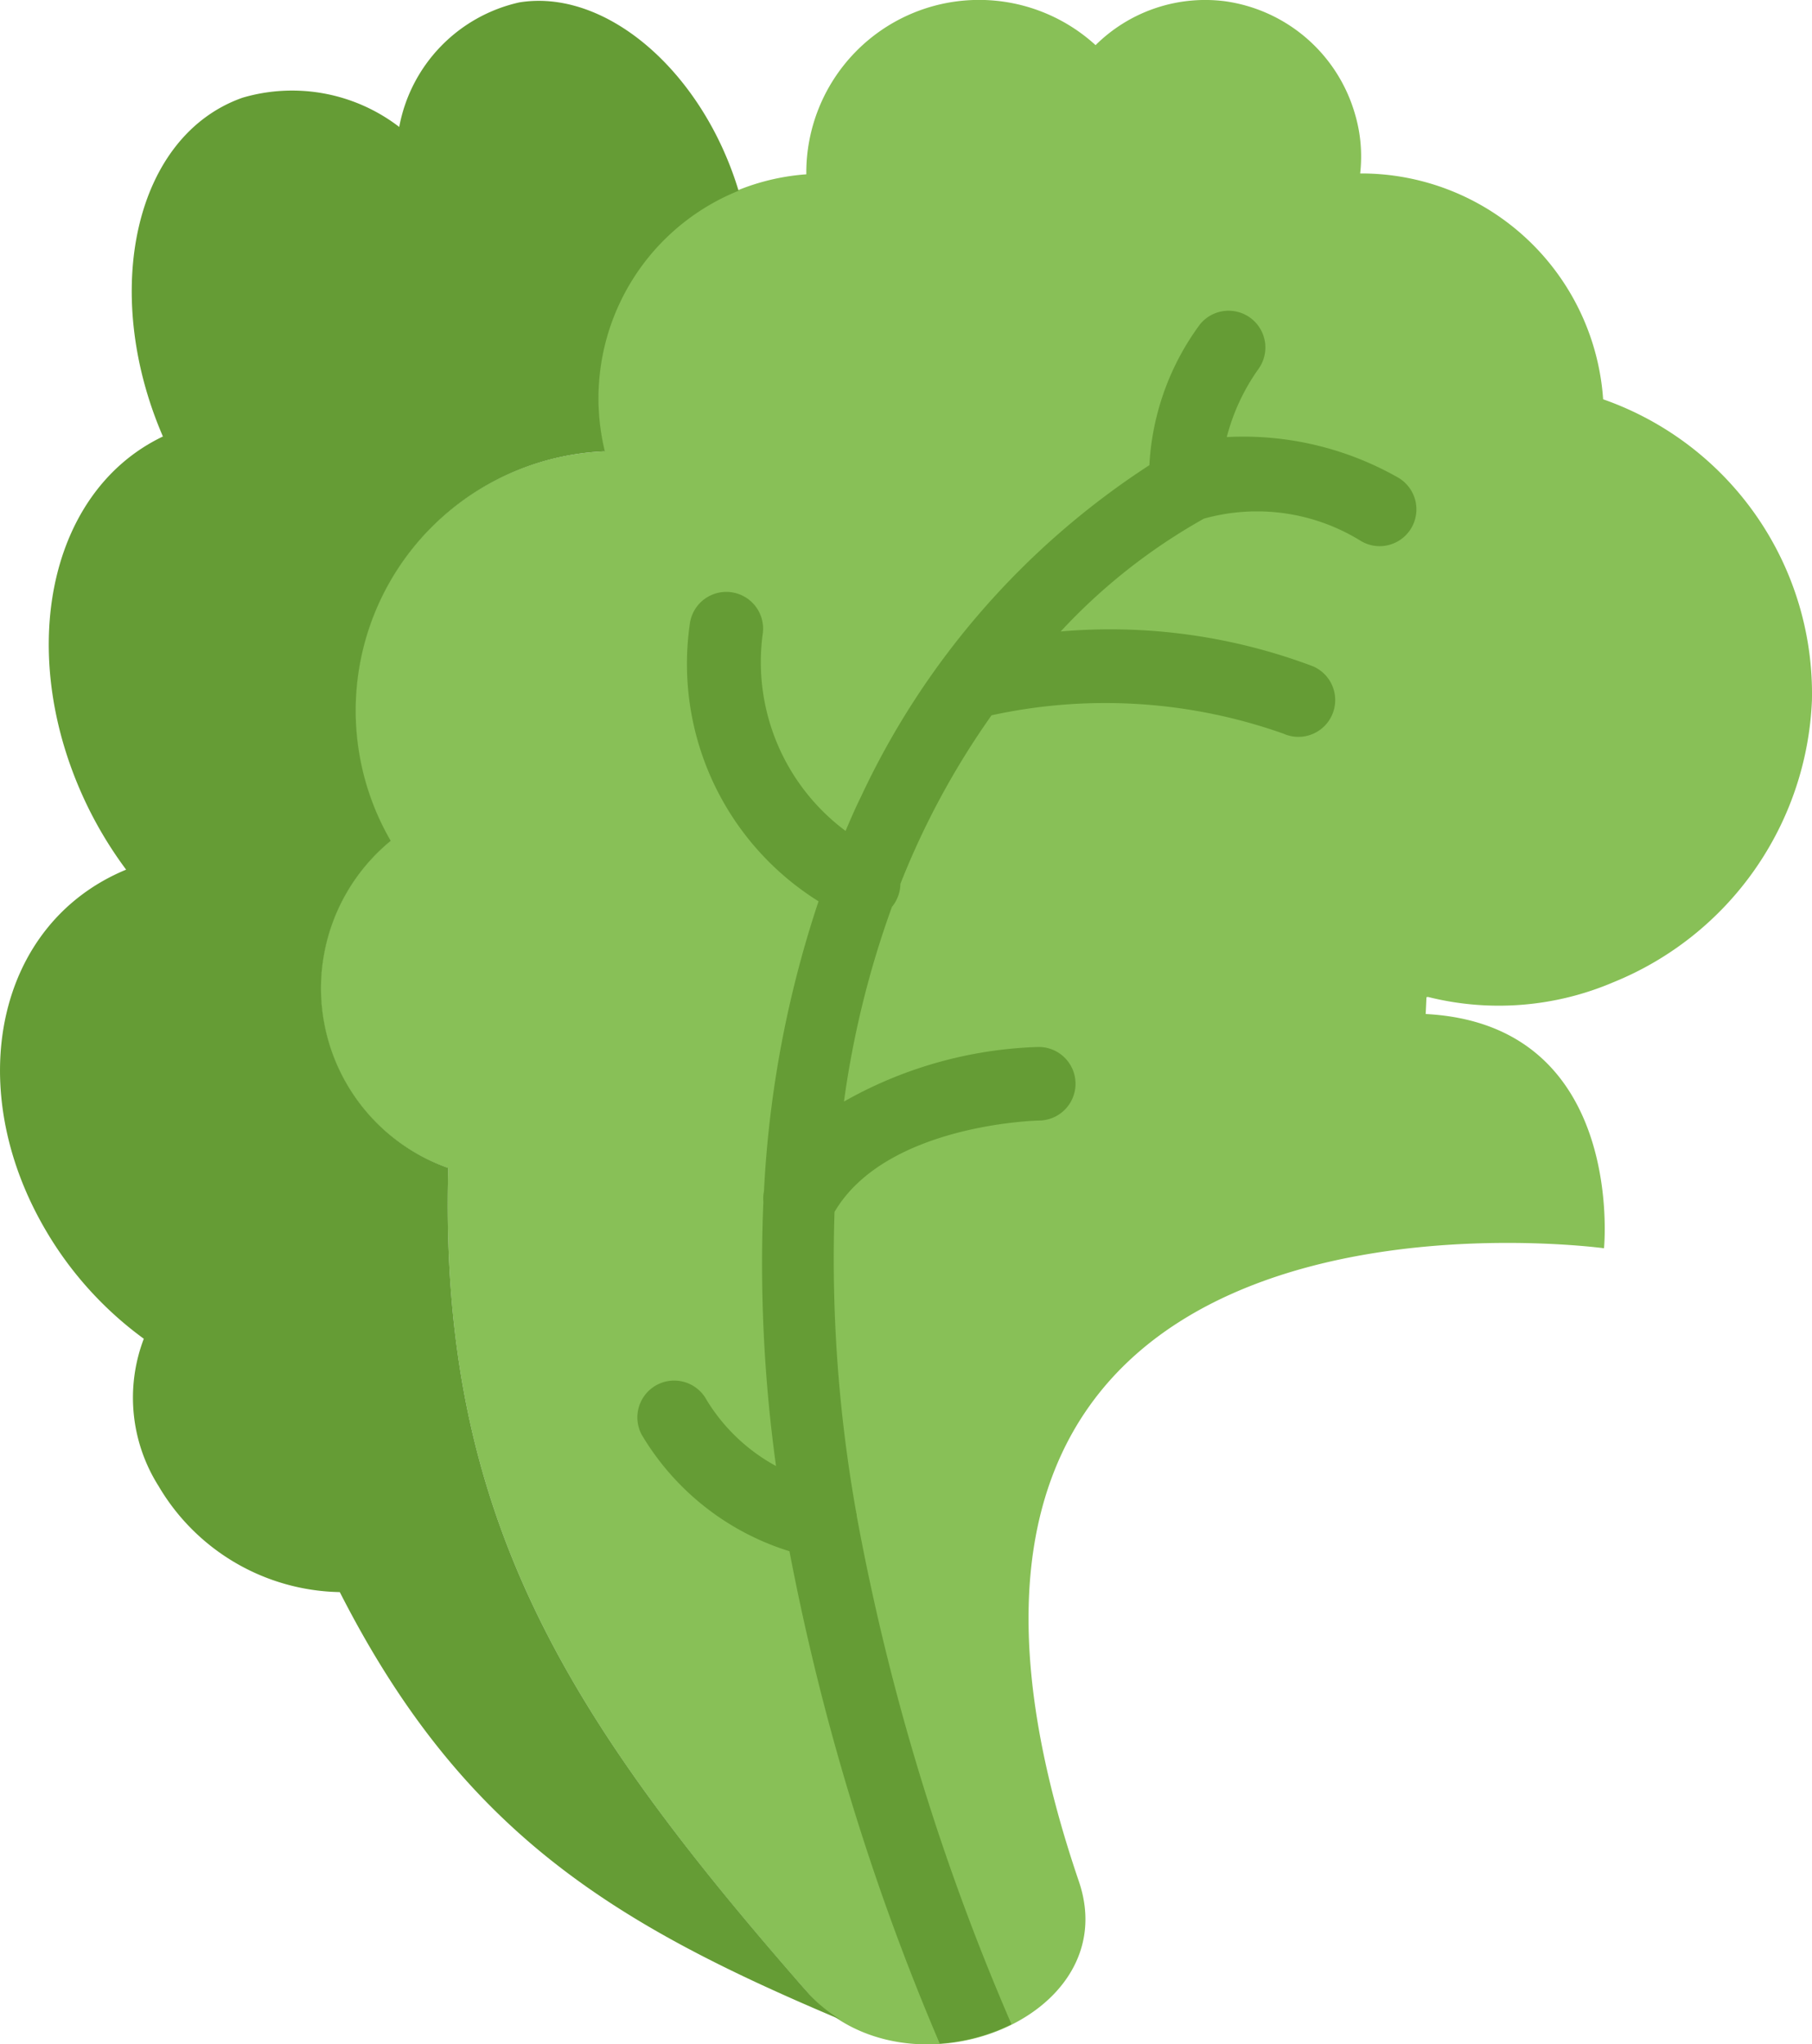
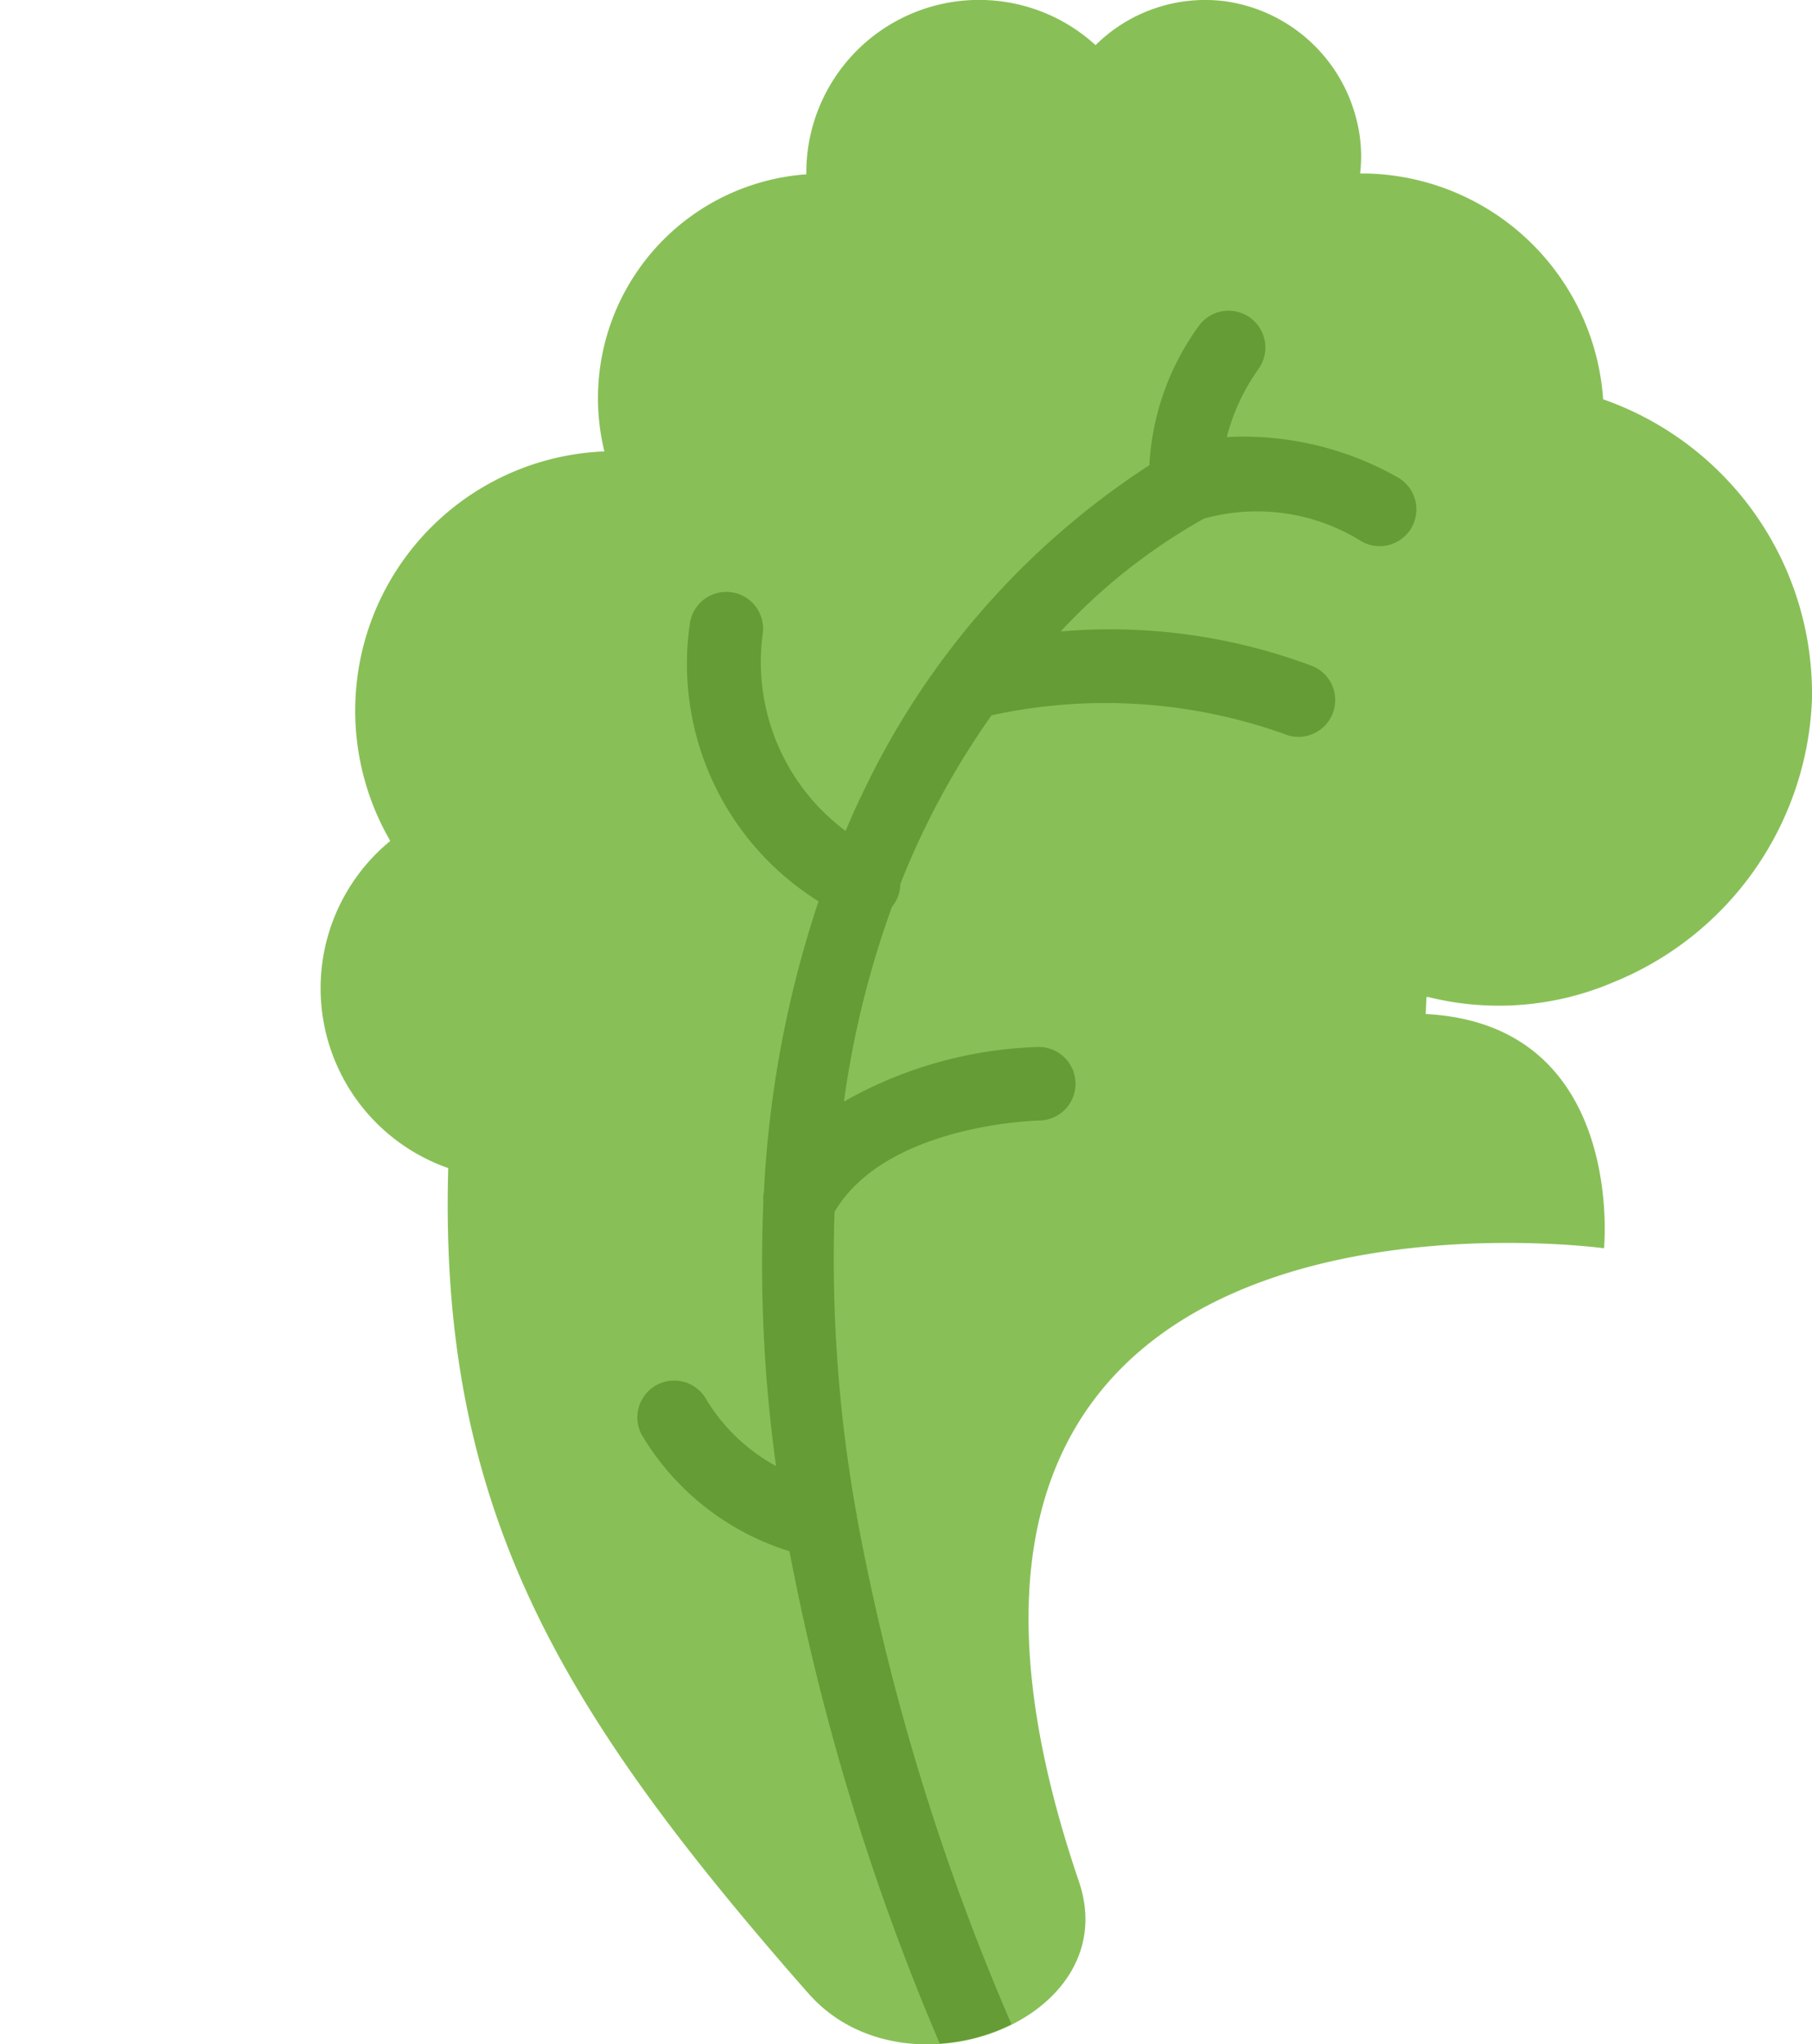
<svg xmlns="http://www.w3.org/2000/svg" width="33.201" height="37.456" viewBox="0 0 33.201 37.456">
  <path d="M32.163,18.264a5.344,5.344,0,0,0,3.406-.272A5.834,5.834,0,0,0,39.2,12.826a5.715,5.715,0,0,0-3.826-5.512,4.444,4.444,0,0,0-4.432-4.138h-.02a2.74,2.74,0,0,0-.1-1.106A2.893,2.893,0,0,0,28.432.019a2.853,2.853,0,0,0-2.358.806,3.165,3.165,0,0,0-5.3,2.351c0,.005,0,.011,0,.016a4.112,4.112,0,0,0-3.7,5.077,4.754,4.754,0,0,0-3.923,7.137A3.491,3.491,0,0,0,14.213,21.4c-.175,6.212,2.042,9.878,6.33,14.815l.233.266.051.057c1.783,2,5.806.468,4.941-2.069-4.62-13.555,9.622-11.6,9.622-11.6s.407-4.1-3.267-4.292l.014-.308Z" transform="translate(-6 0.002)" fill="#88c057" />
-   <path d="M17.983,36.543l-.051-.057q-.117-.132-.233-.266c-4.289-4.937-6.506-8.6-6.33-14.815a3.491,3.491,0,0,1-1.054-5.993,4.754,4.754,0,0,1,3.923-7.137A4.1,4.1,0,0,1,16.688,3.5a6.167,6.167,0,0,0-.393-.986C15.465.865,14-.168,12.67.049a2.876,2.876,0,0,0-2.2,2.282A3.221,3.221,0,0,0,7.6,1.795C5.62,2.492,5,5.341,6.13,7.979c0,.008.008.015.011.023-2.147,1.026-2.718,4.076-1.357,6.827a7.35,7.35,0,0,0,.682,1.11c-2.372.981-3,3.959-1.5,6.561a6.567,6.567,0,0,0,1.824,2.034,3.029,3.029,0,0,0,.271,2.7,3.934,3.934,0,0,0,3.32,1.942c2.213,4.345,4.928,6.031,9.039,7.775l.129.054A2.59,2.59,0,0,1,17.983,36.543Z" transform="translate(-3.155 -0.005)" fill="#659c35" />
  <path d="M25.243,19.206a.665.665,0,0,0,.059-.266,14.636,14.636,0,0,1,1.67-3.088,9.776,9.776,0,0,1,5.353.338.663.663,0,0,0,.269.057.674.674,0,0,0,.272-1.291,10.521,10.521,0,0,0-4.627-.64,10.7,10.7,0,0,1,2.624-2.067,3.612,3.612,0,0,1,2.88.411.667.667,0,0,0,.341.093.674.674,0,0,0,.342-1.254,5.74,5.74,0,0,0-3.144-.745,3.788,3.788,0,0,1,.578-1.244.674.674,0,0,0-1.071-.818,4.758,4.758,0,0,0-.925,2.577,14.6,14.6,0,0,0-5.287,6.08c-.1.2-.188.408-.28.621a3.857,3.857,0,0,1-1.519-3.6.674.674,0,0,0-1.332-.21,5.128,5.128,0,0,0,2.356,5.1,19.911,19.911,0,0,0-1,5.313.669.669,0,0,0-.011.193,27.05,27.05,0,0,0,.232,4.841A3.378,3.378,0,0,1,21.753,28.4a.674.674,0,0,0-1.192.632,4.8,4.8,0,0,0,2.708,2.136,43.981,43.981,0,0,0,2.753,9.02,3.459,3.459,0,0,0,1.309-.35c0-.005,0-.011,0-.018a43.05,43.05,0,0,1-2.829-9.3c0-.016,0-.032-.007-.047a26.4,26.4,0,0,1-.4-5.522c.944-1.609,3.717-1.674,3.746-1.674a.674.674,0,0,0-.009-1.348h-.008a7.688,7.688,0,0,0-3.556,1,17.326,17.326,0,0,1,.879-3.567A.647.647,0,0,0,25.243,19.206Z" transform="translate(-8.804 -2.746)" fill="#659c35" />
</svg>